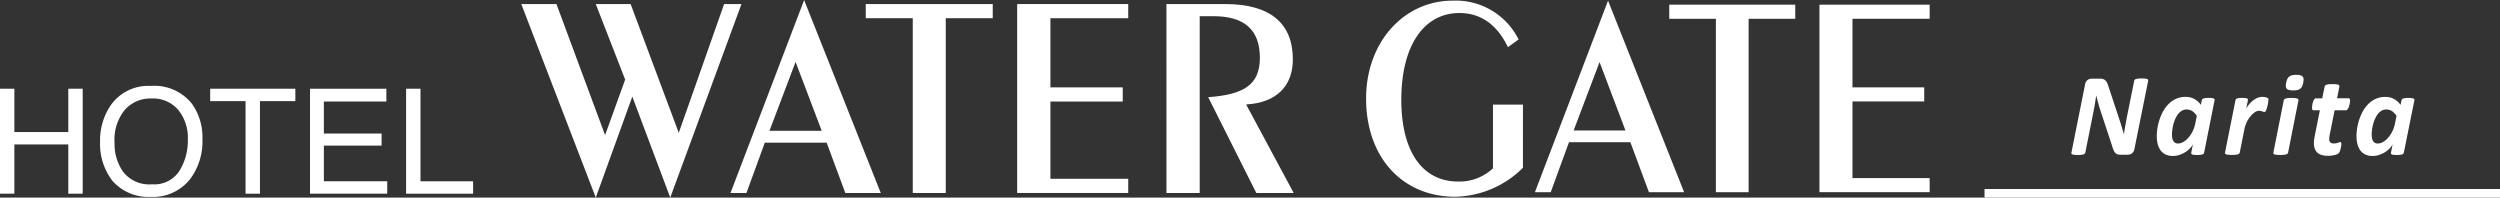
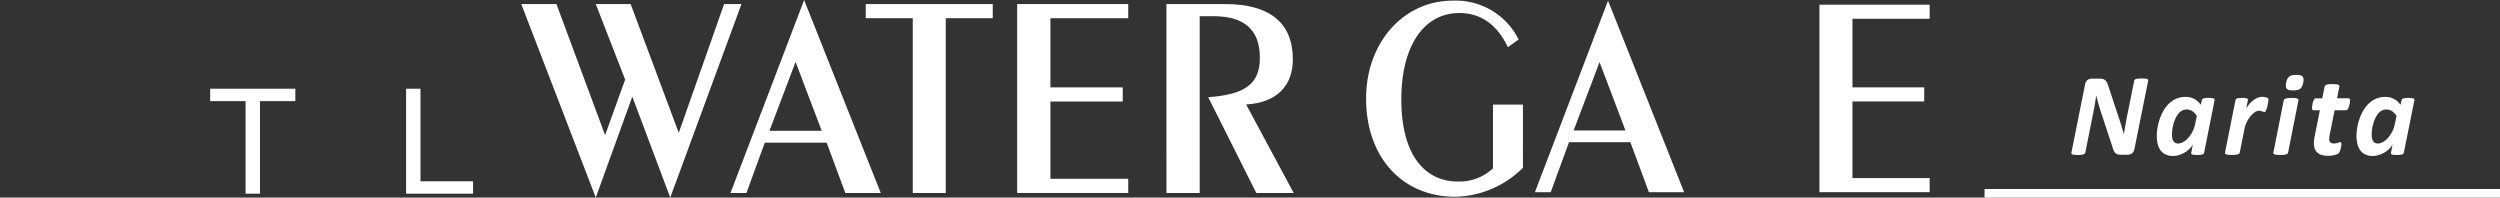
<svg xmlns="http://www.w3.org/2000/svg" height="20" viewBox="0 0 253.042 20" width="253.042">
  <rect x="0" y="0" width="253.042" height="20" fill="#333333" stroke="none" />
  <g fill="#fff">
-     <path d="m-2169.752-1863.247h1.453v4.386h5.46v-4.386h1.456v10.624h-1.456v-4.984h-5.46v4.984h-1.453z" transform="translate(2169.752 1872.227)" />
-     <path d="m-2149.018-1853.724a3.356 3.356 0 0 1 -2.9-1.217 4.872 4.872 0 0 1 -.9-2.983 4.763 4.763 0 0 1 1.048-3.348 3.469 3.469 0 0 1 2.7-1.136 3.35 3.35 0 0 1 2.688 1.144 4.481 4.481 0 0 1 .981 3.03 5.82 5.82 0 0 1 -.848 3.144 3.016 3.016 0 0 1 -2.764 1.367m-.134-9.957a4.637 4.637 0 0 0 -4.068 1.97 6.316 6.316 0 0 0 -1.07 3.689 6.109 6.109 0 0 0 1.254 3.95 4.835 4.835 0 0 0 3.854 1.622 4.785 4.785 0 0 0 4.046-1.853 6.334 6.334 0 0 0 1.206-3.96 5.843 5.843 0 0 0 -1.059-3.608 4.85 4.85 0 0 0 -4.162-1.81" transform="translate(2164.414 1872.377)" />
    <path d="m-2128.642-1863.247v1.256h-3.582v9.368h-1.457v-9.368h-3.581v-1.256z" transform="translate(2158.536 1872.227)" />
-     <path d="m-2121.832-1863.247h7.73v1.3h-6.327v3.233h5.843v1.223h-5.843v3.609h6.414v1.255h-7.818z" transform="translate(2153.209 1872.227)" />
    <path d="m-2106.978-1863.247h1.456v9.37h5.325v1.255h-6.781z" transform="translate(2148.082 1872.227)" />
    <path d="m-2077.933-1867.076-3.7 10.22-7.539-19.589h3.559l4.923 13.265 2.032-5.622-2.975-7.643h3.529l4.871 13.031 4.591-13.031h1.756l-7.209 19.589z" transform="translate(2141.935 1876.856)" />
    <path d="m-2052.886-1863.835 2.64-6.969 2.646 6.969zm-3.949 6.3h1.614l1.863-5.1h6.257l1.893 5.1h3.587l-7.758-19.533z" transform="translate(2130.771 1877.073)" />
    <path d="m-2031.165-1875.011h-4.758v-1.433h12.852v1.433h-4.755v17.688h-3.339z" transform="translate(2123.552 1876.856)" />
    <path d="m-2012.516-1876.445h11.241v1.433h-7.875v7h7.319v1.433h-7.319v7.819h7.875v1.436h-11.241z" transform="translate(2115.471 1876.856)" />
    <path d="m-1989.443-1876.445h5.953c4.563 0 6.842 1.958 6.842 5.593 0 2.721-1.668 4.394-4.729 4.569l4.814 8.959h-3.785l-4.868-9.695c3.615-.261 5.23-1.259 5.23-3.982 0-2.837-1.558-4.216-4.7-4.216h-1.39v17.893h-3.365z" transform="translate(2107.506 1876.856)" />
    <path d="m-1942.707-1860.055a10 10 0 0 1 -6.846 2.932c-5.355 0-9.028-3.982-9.028-9.939 0-5.752 3.865-9.909 8.753-9.909a7.107 7.107 0 0 1 6.683 3.925l-1.081.784c-1.1-2.3-2.759-3.457-4.912-3.457-3.562 0-5.879 3.256-5.879 8.776 0 5.345 2.207 8.28 5.742 8.28a4.978 4.978 0 0 0 3.535-1.334v-6.453h3.035z" transform="translate(2096.853 1877.038)" />
    <path d="m-1928.563-1863.835 2.622-6.917 2.621 6.917zm-3.92 6.249h1.6l1.849-5.057h6.212l1.878 5.057h3.562l-7.7-19.384z" transform="translate(2087.843 1877.038)" />
-     <path d="m-1907-1874.922h-4.72v-1.426h12.752v1.426h-4.719v17.551h-3.313z" transform="translate(2080.677 1876.823)" />
    <path d="m-1888.5-1876.349h11.155v1.426h-7.814v6.943h7.263v1.424h-7.263v7.759h7.814v1.424h-11.155z" transform="translate(2072.659 1876.823)" />
    <path d="m200.868 19.13h52.174v.87h-52.174z" />
    <path d="m-13.515-1.758a.656.656 0 0 1 -.092.244.7.7 0 0 1 -.16.178.613.613 0 0 1 -.2.1.8.8 0 0 1 -.233.036h-.666a1.23 1.23 0 0 1 -.351-.042.518.518 0 0 1 -.235-.149 1 1 0 0 1 -.175-.291 4.51 4.51 0 0 1 -.16-.47l-1.135-3.436q-.131-.4-.241-.8t-.211-.8h-.012q-.059.47-.137.924t-.172.912l-.785 3.929a.217.217 0 0 1 -.056.107.318.318 0 0 1 -.134.077 1.236 1.236 0 0 1 -.229.048 2.821 2.821 0 0 1 -.348.018 2.673 2.673 0 0 1 -.342-.018.85.85 0 0 1 -.205-.048.161.161 0 0 1 -.092-.077.152.152 0 0 1 0-.107l1.386-6.921a.646.646 0 0 1 .244-.419.705.705 0 0 1 .428-.14h.814a1.112 1.112 0 0 1 .336.045.58.58 0 0 1 .238.143.912.912 0 0 1 .172.253 2.48 2.48 0 0 1 .14.38l1.147 3.466q.113.333.205.66t.193.654h.012q.065-.428.146-.883t.163-.883l.731-3.626a.21.21 0 0 1 .053-.1.289.289 0 0 1 .128-.071 1.216 1.216 0 0 1 .223-.042 3.291 3.291 0 0 1 .345-.015 3.291 3.291 0 0 1 .345.015.9.9 0 0 1 .208.042.168.168 0 0 1 .1.071.152.152 0 0 1 .012.1zm7.058.351a.242.242 0 0 1 -.187.178 1.852 1.852 0 0 1 -.526.053q-.184 0-.3-.012a.77.77 0 0 1 -.187-.039.154.154 0 0 1 -.092-.073.181.181 0 0 1 -.009-.11l.166-.85a1.612 1.612 0 0 1 -.285.4 2.414 2.414 0 0 1 -.464.383 2.77 2.77 0 0 1 -.591.285 2.017 2.017 0 0 1 -.669.113 1.681 1.681 0 0 1 -.791-.166 1.368 1.368 0 0 1 -.505-.449 1.862 1.862 0 0 1 -.27-.645 3.513 3.513 0 0 1 -.08-.761 5.166 5.166 0 0 1 .071-.817 5.475 5.475 0 0 1 .22-.883 4.838 4.838 0 0 1 .38-.847 3.23 3.23 0 0 1 .556-.722 2.547 2.547 0 0 1 .743-.5 2.3 2.3 0 0 1 .948-.187 1.813 1.813 0 0 1 .874.205 2 2 0 0 1 .666.6l.1-.47a.242.242 0 0 1 .182-.179 1.852 1.852 0 0 1 .526-.053 2.464 2.464 0 0 1 .3.015.806.806 0 0 1 .181.038.168.168 0 0 1 .092.071.152.152 0 0 1 .012.1zm-.737-3.721a1.579 1.579 0 0 0 -.461-.49 1.054 1.054 0 0 0 -.586-.163.906.906 0 0 0 -.458.119 1.3 1.3 0 0 0 -.369.318 2.233 2.233 0 0 0 -.282.461 3.645 3.645 0 0 0 -.2.544 4.055 4.055 0 0 0 -.119.571 4.026 4.026 0 0 0 -.039.532 2.06 2.06 0 0 0 .027.339.853.853 0 0 0 .1.285.556.556 0 0 0 .19.2.563.563 0 0 0 .3.074 1.068 1.068 0 0 0 .536-.162 2.041 2.041 0 0 0 .511-.428 2.98 2.98 0 0 0 .419-.63 3.048 3.048 0 0 0 .265-.77zm7.249-1.672q0 .042-.012.149t-.036.251q-.024.143-.059.294t-.08.282a.9.9 0 0 1 -.1.214.155.155 0 0 1 -.122.083.293.293 0 0 1 -.107-.021q-.053-.021-.119-.042t-.144-.04a.689.689 0 0 0 -.176-.021.78.78 0 0 0 -.431.155 2.082 2.082 0 0 0 -.437.407 2.956 2.956 0 0 0 -.372.588 2.832 2.832 0 0 0 -.235.7l-.476 2.384a.2.2 0 0 1 -.056.1.339.339 0 0 1 -.137.074 1.193 1.193 0 0 1 -.241.045q-.149.015-.363.015a3.526 3.526 0 0 1 -.36-.015.944.944 0 0 1 -.22-.045.184.184 0 0 1 -.1-.074.152.152 0 0 1 -.012-.1l1.058-5.308a.21.21 0 0 1 .053-.1.288.288 0 0 1 .119-.075 1.064 1.064 0 0 1 .21-.038 2.7 2.7 0 0 1 .3-.015 2.45 2.45 0 0 1 .3.015.747.747 0 0 1 .181.042.152.152 0 0 1 .086.071.165.165 0 0 1 .009.1l-.166.844a2.734 2.734 0 0 1 .33-.47 2.585 2.585 0 0 1 .4-.372 1.891 1.891 0 0 1 .437-.247 1.208 1.208 0 0 1 .446-.089 1.416 1.416 0 0 1 .181.012q.092.012.172.03a.808.808 0 0 1 .143.045.4.4 0 0 1 .1.056.154.154 0 0 1 .036.116zm3.521-1.7a1.558 1.558 0 0 1 -.113.372.654.654 0 0 1 -.19.244.728.728 0 0 1 -.291.131 2 2 0 0 1 -.428.039 1.759 1.759 0 0 1 -.407-.039.446.446 0 0 1 -.238-.131.409.409 0 0 1 -.092-.244 1.317 1.317 0 0 1 .035-.372 1.507 1.507 0 0 1 .113-.363.687.687 0 0 1 .19-.244.735.735 0 0 1 .291-.137 1.86 1.86 0 0 1 .428-.042 1.638 1.638 0 0 1 .407.042.451.451 0 0 1 .239.144.4.4 0 0 1 .089.244 1.483 1.483 0 0 1 -.033.356zm-1.533 7.087a.2.2 0 0 1 -.056.1.339.339 0 0 1 -.137.074 1.193 1.193 0 0 1 -.241.045q-.149.015-.363.015a3.526 3.526 0 0 1 -.36-.015.944.944 0 0 1 -.22-.045.184.184 0 0 1 -.1-.074.152.152 0 0 1 -.012-.1l1.046-5.287a.2.2 0 0 1 .056-.1.365.365 0 0 1 .144-.085 1.143 1.143 0 0 1 .238-.051 3.1 3.1 0 0 1 .362-.017 2.943 2.943 0 0 1 .36.018.906.906 0 0 1 .22.051.2.2 0 0 1 .1.077.152.152 0 0 1 .012.1zm6.273-5.249a1.23 1.23 0 0 1 -.016.152q-.012.092-.033.2a1.706 1.706 0 0 1 -.056.214 1.349 1.349 0 0 1 -.08.193.57.57 0 0 1 -.1.143.17.17 0 0 1 -.122.056h-1.156l-.5 2.491q-.018.089-.033.211a1.712 1.712 0 0 0 -.015.2.467.467 0 0 0 .113.348.5.5 0 0 0 .357.11 1.228 1.228 0 0 0 .244-.021 1.292 1.292 0 0 0 .175-.048l.128-.048a.279.279 0 0 1 .1-.021.1.1 0 0 1 .08.045.251.251 0 0 1 .033.146 1.571 1.571 0 0 1 -.024.256 2.441 2.441 0 0 1 -.062.276 2.045 2.045 0 0 1 -.086.244.529.529 0 0 1 -.1.163.534.534 0 0 1 -.16.1 1.51 1.51 0 0 1 -.253.083 2.744 2.744 0 0 1 -.312.056 2.681 2.681 0 0 1 -.333.021 2.378 2.378 0 0 1 -.627-.074 1.141 1.141 0 0 1 -.455-.234.984.984 0 0 1 -.276-.41 1.758 1.758 0 0 1 -.092-.606q0-.065.006-.152t.021-.181l.03-.193q.015-.1.033-.175l.516-2.583h-.642a.129.129 0 0 1 -.113-.051.363.363 0 0 1 -.036-.193 2.191 2.191 0 0 1 .021-.265 1.969 1.969 0 0 1 .068-.321.975.975 0 0 1 .125-.27.222.222 0 0 1 .184-.113h.632l.242-1.187a.217.217 0 0 1 .058-.107.342.342 0 0 1 .137-.08 1.044 1.044 0 0 1 .238-.048q.146-.015.366-.015a3.543 3.543 0 0 1 .357.015.8.8 0 0 1 .22.048.205.205 0 0 1 .1.08.151.151 0 0 1 .015.107l-.233 1.183h1.144a.141.141 0 0 1 .137.065.406.406 0 0 1 .035.19zm5.441 5.255a.242.242 0 0 1 -.187.178 1.852 1.852 0 0 1 -.526.053q-.184 0-.3-.012a.77.77 0 0 1 -.187-.039.154.154 0 0 1 -.092-.071.181.181 0 0 1 -.009-.11l.166-.85a1.612 1.612 0 0 1 -.285.4 2.414 2.414 0 0 1 -.464.383 2.77 2.77 0 0 1 -.591.285 2.017 2.017 0 0 1 -.669.113 1.681 1.681 0 0 1 -.791-.166 1.368 1.368 0 0 1 -.505-.449 1.862 1.862 0 0 1 -.27-.645 3.513 3.513 0 0 1 -.08-.761 5.166 5.166 0 0 1 .071-.817 5.475 5.475 0 0 1 .22-.883 4.838 4.838 0 0 1 .38-.847 3.23 3.23 0 0 1 .556-.722 2.547 2.547 0 0 1 .743-.5 2.3 2.3 0 0 1 .948-.187 1.813 1.813 0 0 1 .874.205 2 2 0 0 1 .666.6l.1-.47a.242.242 0 0 1 .187-.178 1.852 1.852 0 0 1 .526-.053 2.464 2.464 0 0 1 .3.015.806.806 0 0 1 .187.042.167.167 0 0 1 .092.071.152.152 0 0 1 .012.1zm-.737-3.721a1.579 1.579 0 0 0 -.461-.49 1.054 1.054 0 0 0 -.586-.163.906.906 0 0 0 -.458.119 1.3 1.3 0 0 0 -.369.318 2.233 2.233 0 0 0 -.282.461 3.646 3.646 0 0 0 -.2.544 4.055 4.055 0 0 0 -.119.571 4.026 4.026 0 0 0 -.039.532 2.06 2.06 0 0 0 .027.339.853.853 0 0 0 .1.285.556.556 0 0 0 .19.2.563.563 0 0 0 .3.074 1.068 1.068 0 0 0 .535-.158 2.041 2.041 0 0 0 .511-.428 2.98 2.98 0 0 0 .419-.63 3.048 3.048 0 0 0 .265-.77z" transform="translate(229.55 16.863)" />
  </g>
</svg>